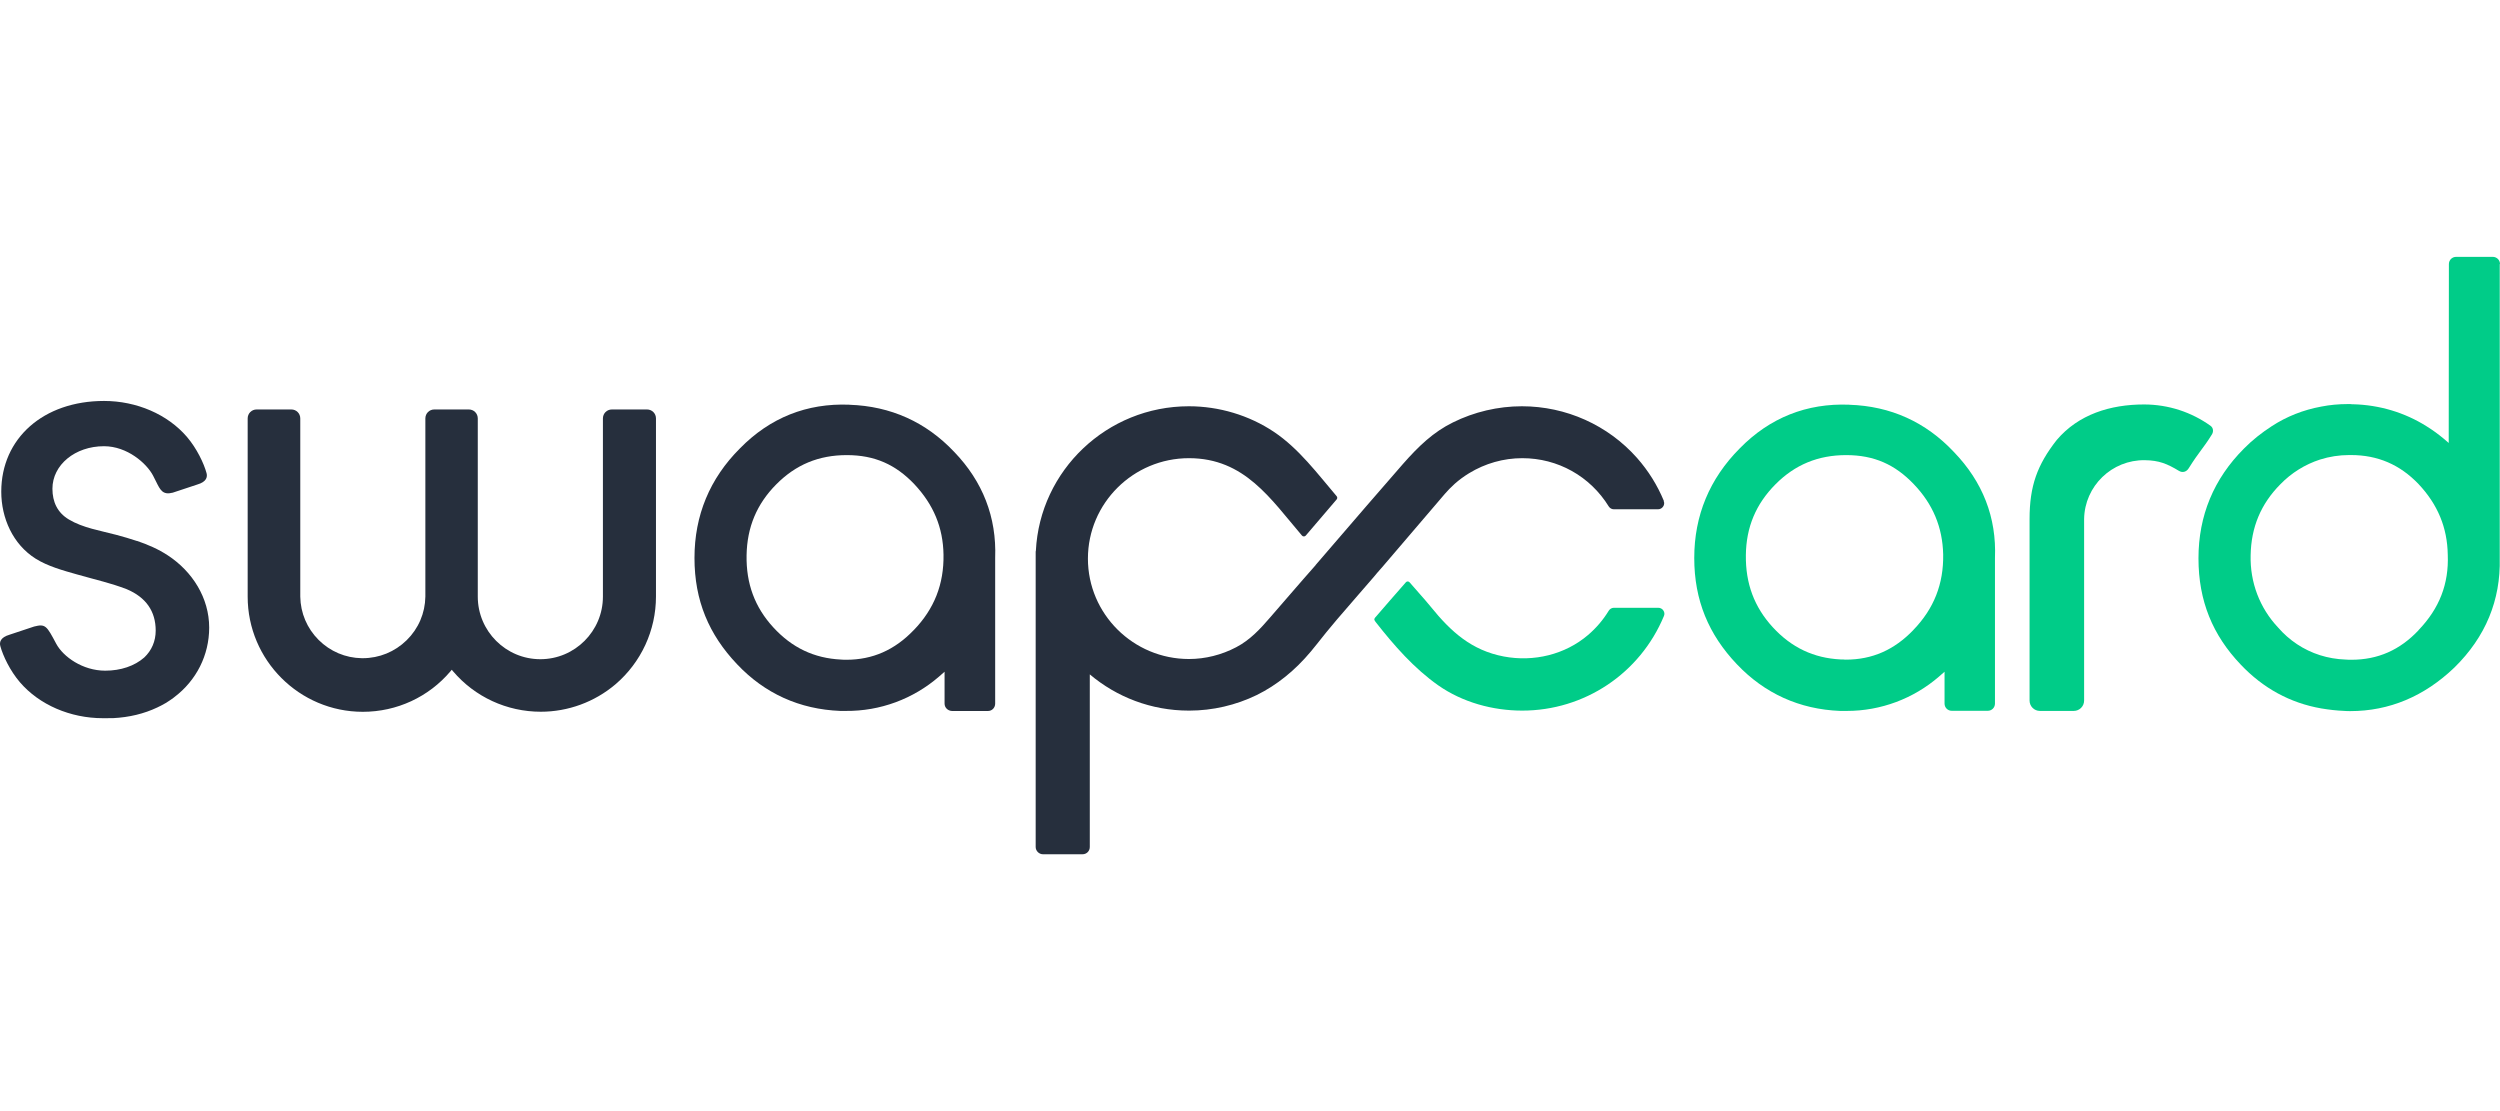
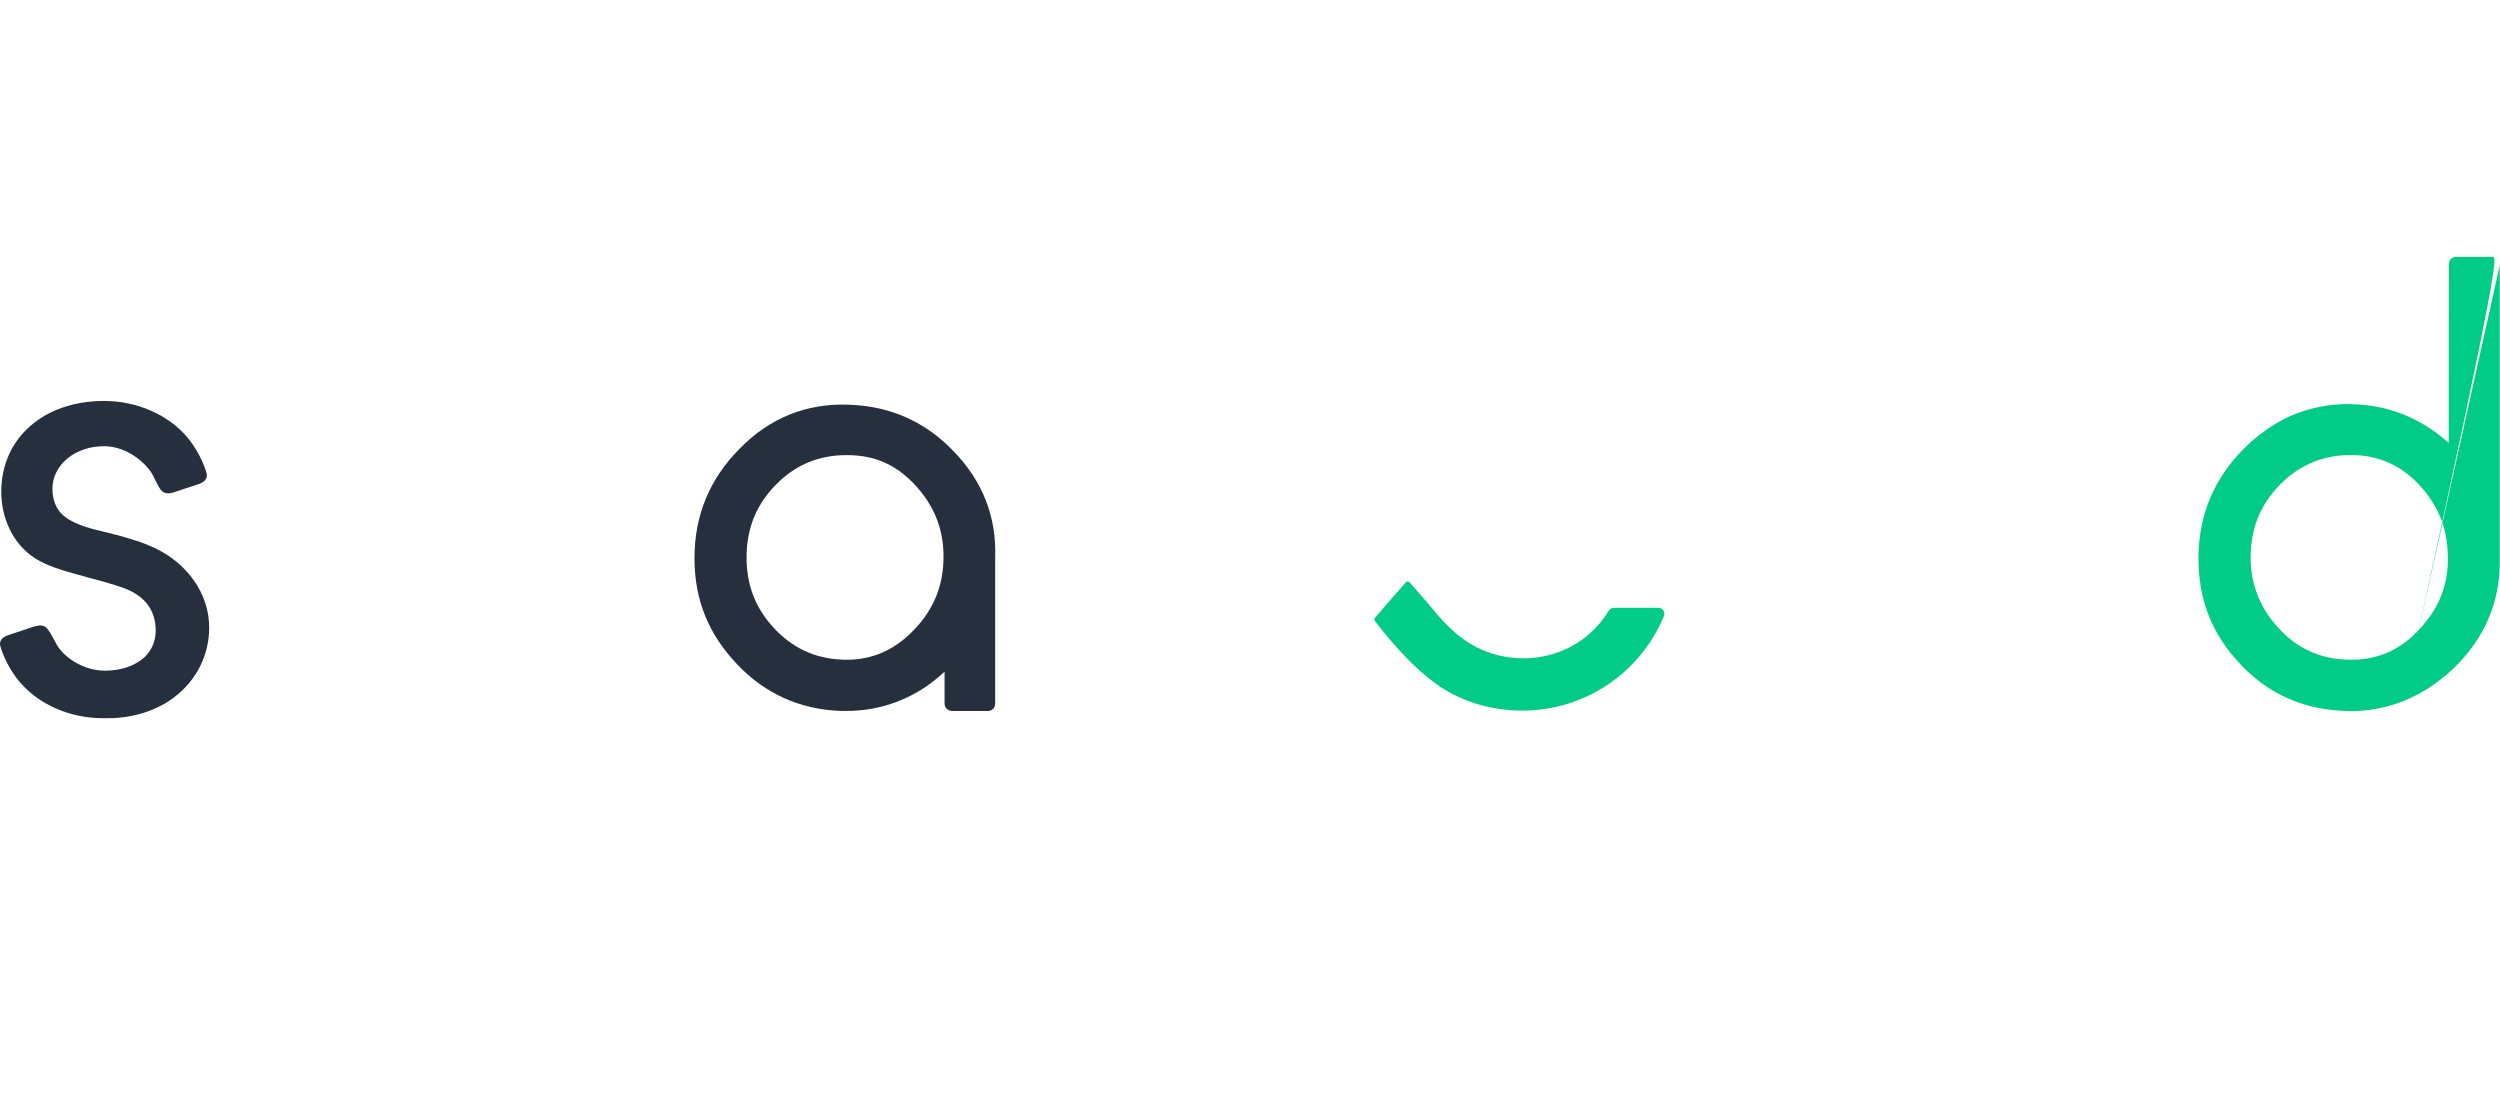
<svg xmlns="http://www.w3.org/2000/svg" width="144" height="64" viewBox="0 0 144 64" fill="none">
-   <path d="M139.316 36.294C138.236 37.443 136.972 38.002 135.437 38.002C135.34 38.002 135.235 38.002 135.108 37.991C134.596 37.973 134.097 37.887 133.631 37.739C132.685 37.439 131.854 36.879 131.219 36.146C130.157 35.019 129.597 33.542 129.637 31.978C129.666 30.368 130.226 29.028 131.345 27.898C131.981 27.24 132.772 26.749 133.631 26.471C134.18 26.298 134.74 26.211 135.311 26.211H135.415C136.957 26.211 138.232 26.76 139.305 27.879C140.414 29.057 140.966 30.389 140.991 31.95C141.06 33.629 140.507 35.048 139.312 36.291M144 15.21C144 14.979 143.816 14.795 143.584 14.795H141.472C141.241 14.795 141.056 14.979 141.056 15.21L141.046 25.514L140.728 25.243C140.446 25.012 140.15 24.788 139.764 24.55C138.51 23.759 137.051 23.325 135.556 23.286C135.498 23.286 135.441 23.286 135.383 23.275H135.22C134.708 23.275 134.198 23.322 133.707 23.419C132.663 23.611 131.71 23.99 130.85 24.55C130.273 24.925 129.731 25.351 129.258 25.832C127.514 27.576 126.632 29.7 126.632 32.159C126.632 34.618 127.452 36.587 129.063 38.277C130.356 39.645 131.919 40.494 133.704 40.805C134.159 40.881 134.592 40.931 135.043 40.949C135.159 40.96 135.264 40.96 135.379 40.96C137.618 40.96 139.644 40.111 141.381 38.443C143.165 36.688 144.043 34.575 143.985 32.152V15.214H143.996L144 15.21Z" fill="#00CC88" />
-   <path d="M110.211 36.287C109.11 37.435 107.839 37.995 106.322 37.995C106.275 37.995 106.217 37.995 106.167 37.984H106.022C104.469 37.908 103.187 37.298 102.114 36.131C101.042 34.965 100.54 33.603 100.562 31.975C100.58 30.364 101.139 29.031 102.27 27.894C103.389 26.767 104.722 26.214 106.34 26.214C107.958 26.214 109.157 26.763 110.229 27.883C111.338 29.038 111.891 30.371 111.927 31.935C111.956 33.632 111.396 35.059 110.208 36.287M106.524 23.311C104.065 23.213 101.941 24.062 100.215 25.821C98.467 27.576 97.589 29.699 97.589 32.141C97.589 34.582 98.42 36.55 100.042 38.258C101.641 39.945 103.649 40.855 105.986 40.949H106.383C108.333 40.949 110.215 40.245 111.688 38.97L112.006 38.692V40.526C112.006 40.758 112.19 40.942 112.422 40.942H114.495C114.726 40.942 114.91 40.758 114.91 40.526V32.141C115.007 29.808 114.206 27.753 112.544 26.034C110.923 24.308 108.897 23.39 106.524 23.314" fill="#00CC88" />
+   <path d="M139.316 36.294C138.236 37.443 136.972 38.002 135.437 38.002C135.34 38.002 135.235 38.002 135.108 37.991C134.596 37.973 134.097 37.887 133.631 37.739C132.685 37.439 131.854 36.879 131.219 36.146C130.157 35.019 129.597 33.542 129.637 31.978C129.666 30.368 130.226 29.028 131.345 27.898C131.981 27.24 132.772 26.749 133.631 26.471C134.18 26.298 134.74 26.211 135.311 26.211H135.415C136.957 26.211 138.232 26.76 139.305 27.879C140.414 29.057 140.966 30.389 140.991 31.95C141.06 33.629 140.507 35.048 139.312 36.291C144 14.979 143.816 14.795 143.584 14.795H141.472C141.241 14.795 141.056 14.979 141.056 15.21L141.046 25.514L140.728 25.243C140.446 25.012 140.15 24.788 139.764 24.55C138.51 23.759 137.051 23.325 135.556 23.286C135.498 23.286 135.441 23.286 135.383 23.275H135.22C134.708 23.275 134.198 23.322 133.707 23.419C132.663 23.611 131.71 23.99 130.85 24.55C130.273 24.925 129.731 25.351 129.258 25.832C127.514 27.576 126.632 29.7 126.632 32.159C126.632 34.618 127.452 36.587 129.063 38.277C130.356 39.645 131.919 40.494 133.704 40.805C134.159 40.881 134.592 40.931 135.043 40.949C135.159 40.96 135.264 40.96 135.379 40.96C137.618 40.96 139.644 40.111 141.381 38.443C143.165 36.688 144.043 34.575 143.985 32.152V15.214H143.996L144 15.21Z" fill="#00CC88" />
  <path d="M79.232 35.539C79.117 35.676 79.156 35.72 79.25 35.843C80.297 37.179 81.45 38.497 82.847 39.479C84.241 40.455 85.986 40.931 87.679 40.931C91.262 40.931 94.465 38.793 95.841 35.485C95.888 35.384 95.877 35.258 95.812 35.171V35.167C95.751 35.07 95.639 35.008 95.516 35.008H92.959C92.84 35.008 92.728 35.073 92.663 35.178C92.342 35.705 91.941 36.175 91.471 36.576C90.139 37.713 88.337 38.136 86.625 37.815C84.761 37.464 83.57 36.381 82.425 34.965C82.031 34.481 81.598 34.019 81.193 33.542C81.135 33.474 81.034 33.474 80.976 33.542C80.608 33.961 79.492 35.236 79.232 35.547" fill="#00CC88" />
-   <path d="M95.838 28.851C95.466 27.951 94.946 27.117 94.293 26.377C92.617 24.485 90.201 23.401 87.662 23.401C86.29 23.401 84.914 23.723 83.686 24.333C82.559 24.889 81.721 25.691 80.808 26.727C79.435 28.298 78.052 29.905 76.716 31.458C76.405 31.823 76.091 32.184 75.78 32.545V32.553C75.549 32.816 75.314 33.087 75.076 33.354C74.751 33.726 74.43 34.098 74.108 34.47C73.787 34.842 73.465 35.214 73.144 35.583C72.602 36.211 72.01 36.861 71.205 37.28C70.363 37.724 69.421 37.959 68.485 37.959C65.275 37.959 62.664 35.366 62.664 32.177C62.664 28.988 65.275 26.391 68.485 26.391C71.696 26.391 73.198 28.753 74.993 30.848C75.051 30.916 75.156 30.916 75.213 30.848L76.99 28.768C77.037 28.714 77.037 28.634 76.99 28.58C75.885 27.283 74.816 25.839 73.382 24.878C71.941 23.914 70.208 23.401 68.478 23.401C63.761 23.401 59.897 27.096 59.666 31.726C59.659 31.74 59.655 31.754 59.655 31.769V48.789C59.655 49.01 59.847 49.205 60.071 49.205H62.357C62.588 49.205 62.772 49.021 62.772 48.789V38.844C64.31 40.144 66.304 40.931 68.478 40.931H68.507C69.843 40.931 71.187 40.62 72.393 40.032C73.538 39.468 74.589 38.623 75.513 37.518C75.567 37.457 75.618 37.392 75.668 37.327C75.719 37.265 75.769 37.204 75.824 37.135C76.586 36.157 77.416 35.203 78.222 34.279C78.525 33.932 78.836 33.575 79.139 33.221C79.258 33.073 79.385 32.928 79.507 32.791L79.551 32.74L79.594 32.693C80.71 31.386 81.826 30.082 82.949 28.768C82.996 28.714 83.043 28.659 83.09 28.602C83.137 28.547 83.18 28.493 83.227 28.443C83.379 28.262 83.567 28.074 83.798 27.861C84.043 27.645 84.311 27.446 84.618 27.258C85.546 26.691 86.607 26.391 87.684 26.391C89.731 26.391 91.591 27.431 92.667 29.176C92.733 29.277 92.844 29.335 92.96 29.335H95.499C95.625 29.335 95.737 29.273 95.799 29.172C95.864 29.085 95.874 28.952 95.828 28.854" fill="#262F3D" />
  <path d="M52.631 36.294C51.533 37.442 50.258 38.002 48.752 38.002C48.654 38.002 48.55 38.002 48.441 37.991C46.889 37.915 45.614 37.305 44.545 36.139C43.472 34.972 42.974 33.611 43.003 31.982C43.032 30.36 43.591 29.031 44.711 27.901C45.837 26.763 47.159 26.214 48.774 26.214C50.388 26.214 51.591 26.763 52.66 27.883C53.768 29.06 54.321 30.382 54.346 31.946C54.375 33.643 53.815 35.073 52.631 36.297M48.925 23.311C46.473 23.213 44.353 24.062 42.627 25.821C40.879 27.565 40.002 29.689 40.002 32.141C40.002 34.593 40.832 36.55 42.454 38.258C44.046 39.945 46.051 40.855 48.398 40.949H48.716C50.695 40.967 52.595 40.263 54.09 38.97L54.407 38.692V40.526C54.407 40.758 54.592 40.942 54.834 40.953H56.907C57.138 40.953 57.322 40.769 57.322 40.526V32.133C57.409 29.79 56.607 27.735 54.96 26.027C53.339 24.311 51.305 23.394 48.929 23.314" fill="#262F3D" />
-   <path d="M37.271 23.585H35.245C34.956 23.585 34.728 23.813 34.728 24.102V34.366C34.728 36.352 33.111 37.97 31.124 37.97C29.138 37.97 27.52 36.352 27.52 34.366V24.102C27.52 23.813 27.293 23.585 27.004 23.585H25.017C24.729 23.585 24.501 23.813 24.501 24.102V34.366C24.486 35.319 24.104 36.211 23.421 36.879C22.742 37.544 21.843 37.912 20.893 37.912C20.875 37.912 20.857 37.912 20.839 37.912C19.9 37.898 19.015 37.522 18.351 36.858C17.683 36.189 17.311 35.308 17.296 34.369V24.102C17.296 23.813 17.069 23.585 16.78 23.585H14.783C14.494 23.585 14.266 23.813 14.266 24.102V34.366C14.266 38.024 17.242 41 20.9 41C22.854 41 24.696 40.148 25.953 38.66L26.021 38.577L26.09 38.66C27.35 40.144 29.196 40.996 31.15 40.996C32.721 40.996 34.245 40.436 35.444 39.422C36.931 38.154 37.784 36.309 37.784 34.358V24.102C37.784 23.813 37.556 23.585 37.267 23.585" fill="#262F3D" />
-   <path d="M123.497 23.297C121.554 23.297 119.72 23.867 118.467 25.344C117.343 26.778 116.903 27.995 116.903 29.898V40.353C116.903 40.682 117.17 40.949 117.499 40.949H119.449C119.778 40.949 120.045 40.682 120.045 40.353V29.898C120.074 27.995 121.645 26.478 123.548 26.507C124.36 26.518 124.83 26.713 125.513 27.125C125.718 27.247 125.942 27.179 126.069 26.973C126.701 25.965 126.878 25.872 127.405 25.026C127.51 24.86 127.488 24.644 127.329 24.528C126.246 23.752 124.924 23.297 123.49 23.297" fill="#00CC88" />
  <path d="M7.892 31.162C7.495 31.029 7.094 30.913 6.689 30.805C5.783 30.563 4.775 30.408 3.963 29.92C3.305 29.526 3.02 28.905 3.02 28.151C3.02 26.778 4.324 25.702 5.989 25.702C7.329 25.702 8.444 26.688 8.813 27.389C8.881 27.522 8.939 27.638 8.99 27.739C9.232 28.23 9.376 28.526 9.95 28.378L11.363 27.909C11.908 27.753 11.955 27.464 11.897 27.251C11.745 26.692 11.337 25.832 10.767 25.164C9.654 23.867 7.87 23.095 5.992 23.095C2.507 23.095 0.073 25.243 0.073 28.32C0.073 29.841 0.741 31.354 2.056 32.181C2.76 32.621 3.634 32.86 4.425 33.084C5.577 33.412 6.371 33.582 7.296 33.936C8.405 34.402 8.968 35.207 8.968 36.323C8.968 36.93 8.737 37.468 8.307 37.873C7.751 38.36 6.957 38.631 6.061 38.631C4.761 38.631 3.638 37.829 3.237 37.078C2.691 36.052 2.623 35.919 1.966 36.088L0.553 36.558C0.008 36.717 -0.039 37.002 0.019 37.215C0.171 37.775 0.579 38.635 1.149 39.299C2.262 40.596 4.049 41.368 5.924 41.368C6.075 41.368 6.509 41.365 6.516 41.365C7.44 41.318 8.3 41.112 9.066 40.747C9.105 40.729 9.145 40.711 9.181 40.689L9.235 40.664C9.257 40.653 9.275 40.642 9.297 40.632C9.358 40.599 9.416 40.567 9.474 40.534L9.528 40.505C9.582 40.473 9.636 40.44 9.687 40.404L9.759 40.357C9.795 40.332 9.835 40.307 9.871 40.281C9.914 40.249 9.961 40.22 10.005 40.184L10.037 40.158C11.316 39.194 12.049 37.732 12.049 36.15C12.049 34.438 11.081 32.918 9.672 31.993C9.12 31.628 8.513 31.368 7.888 31.155" fill="#262F3D" />
</svg>